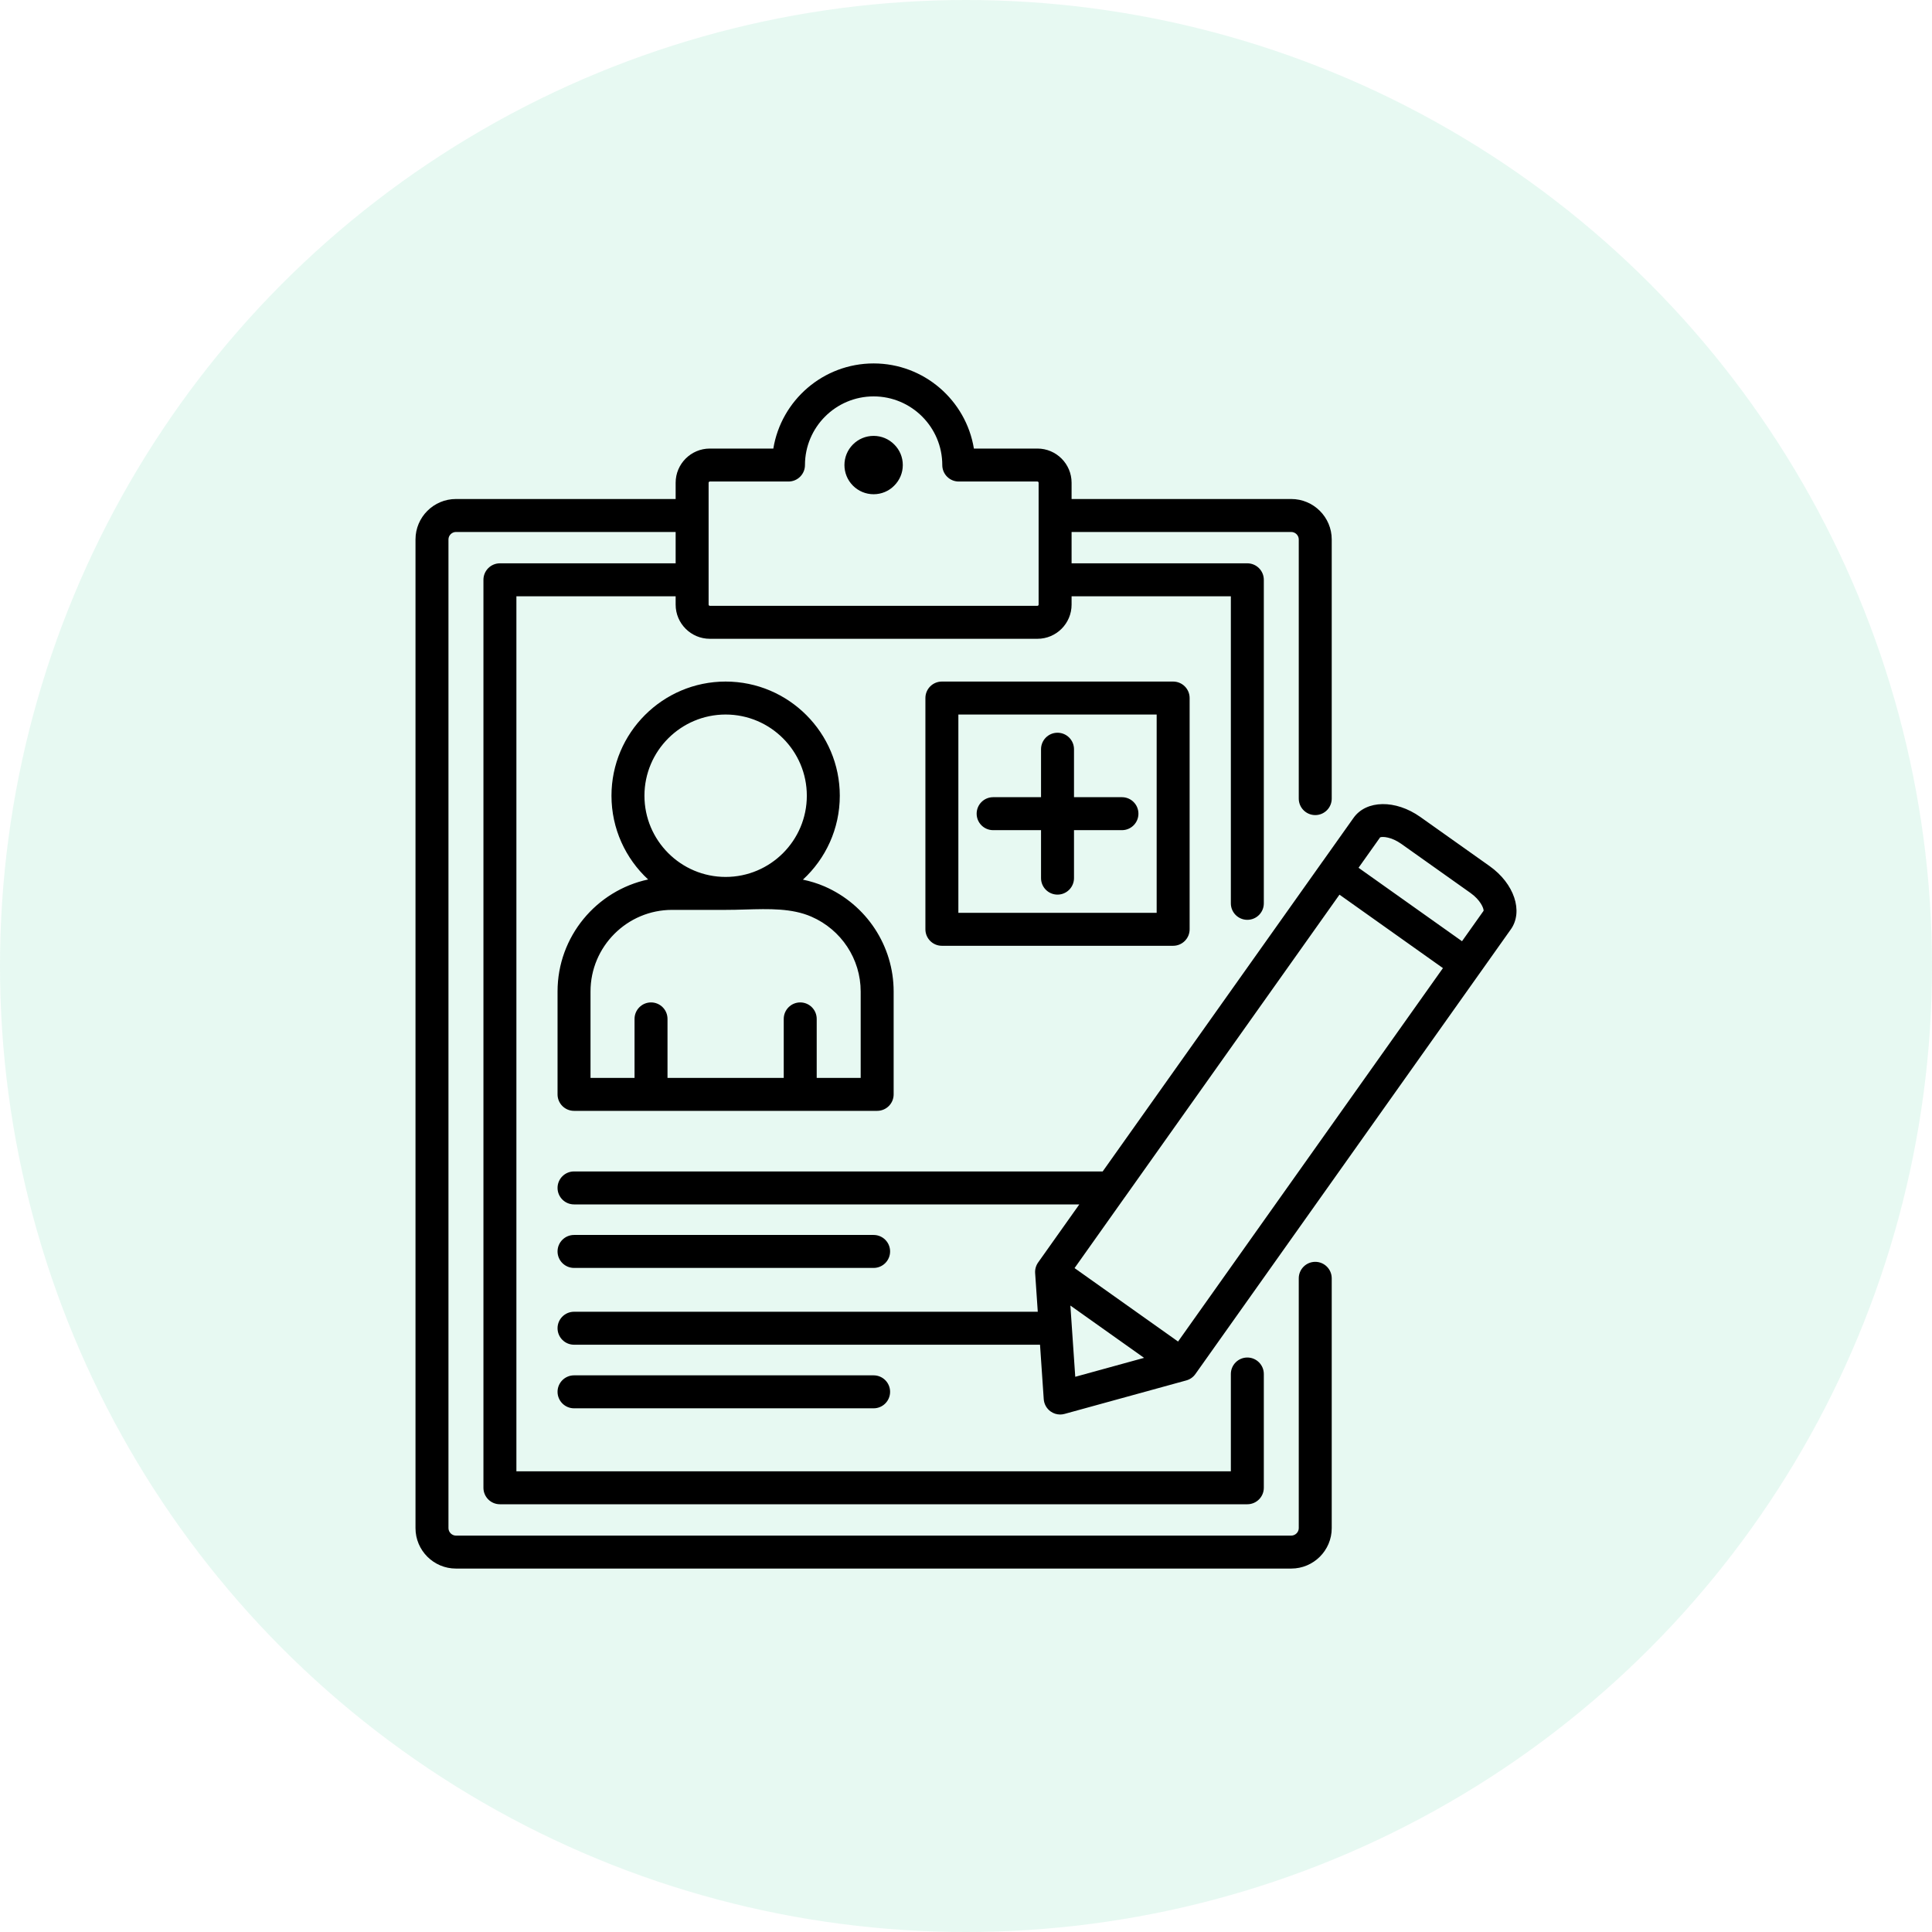
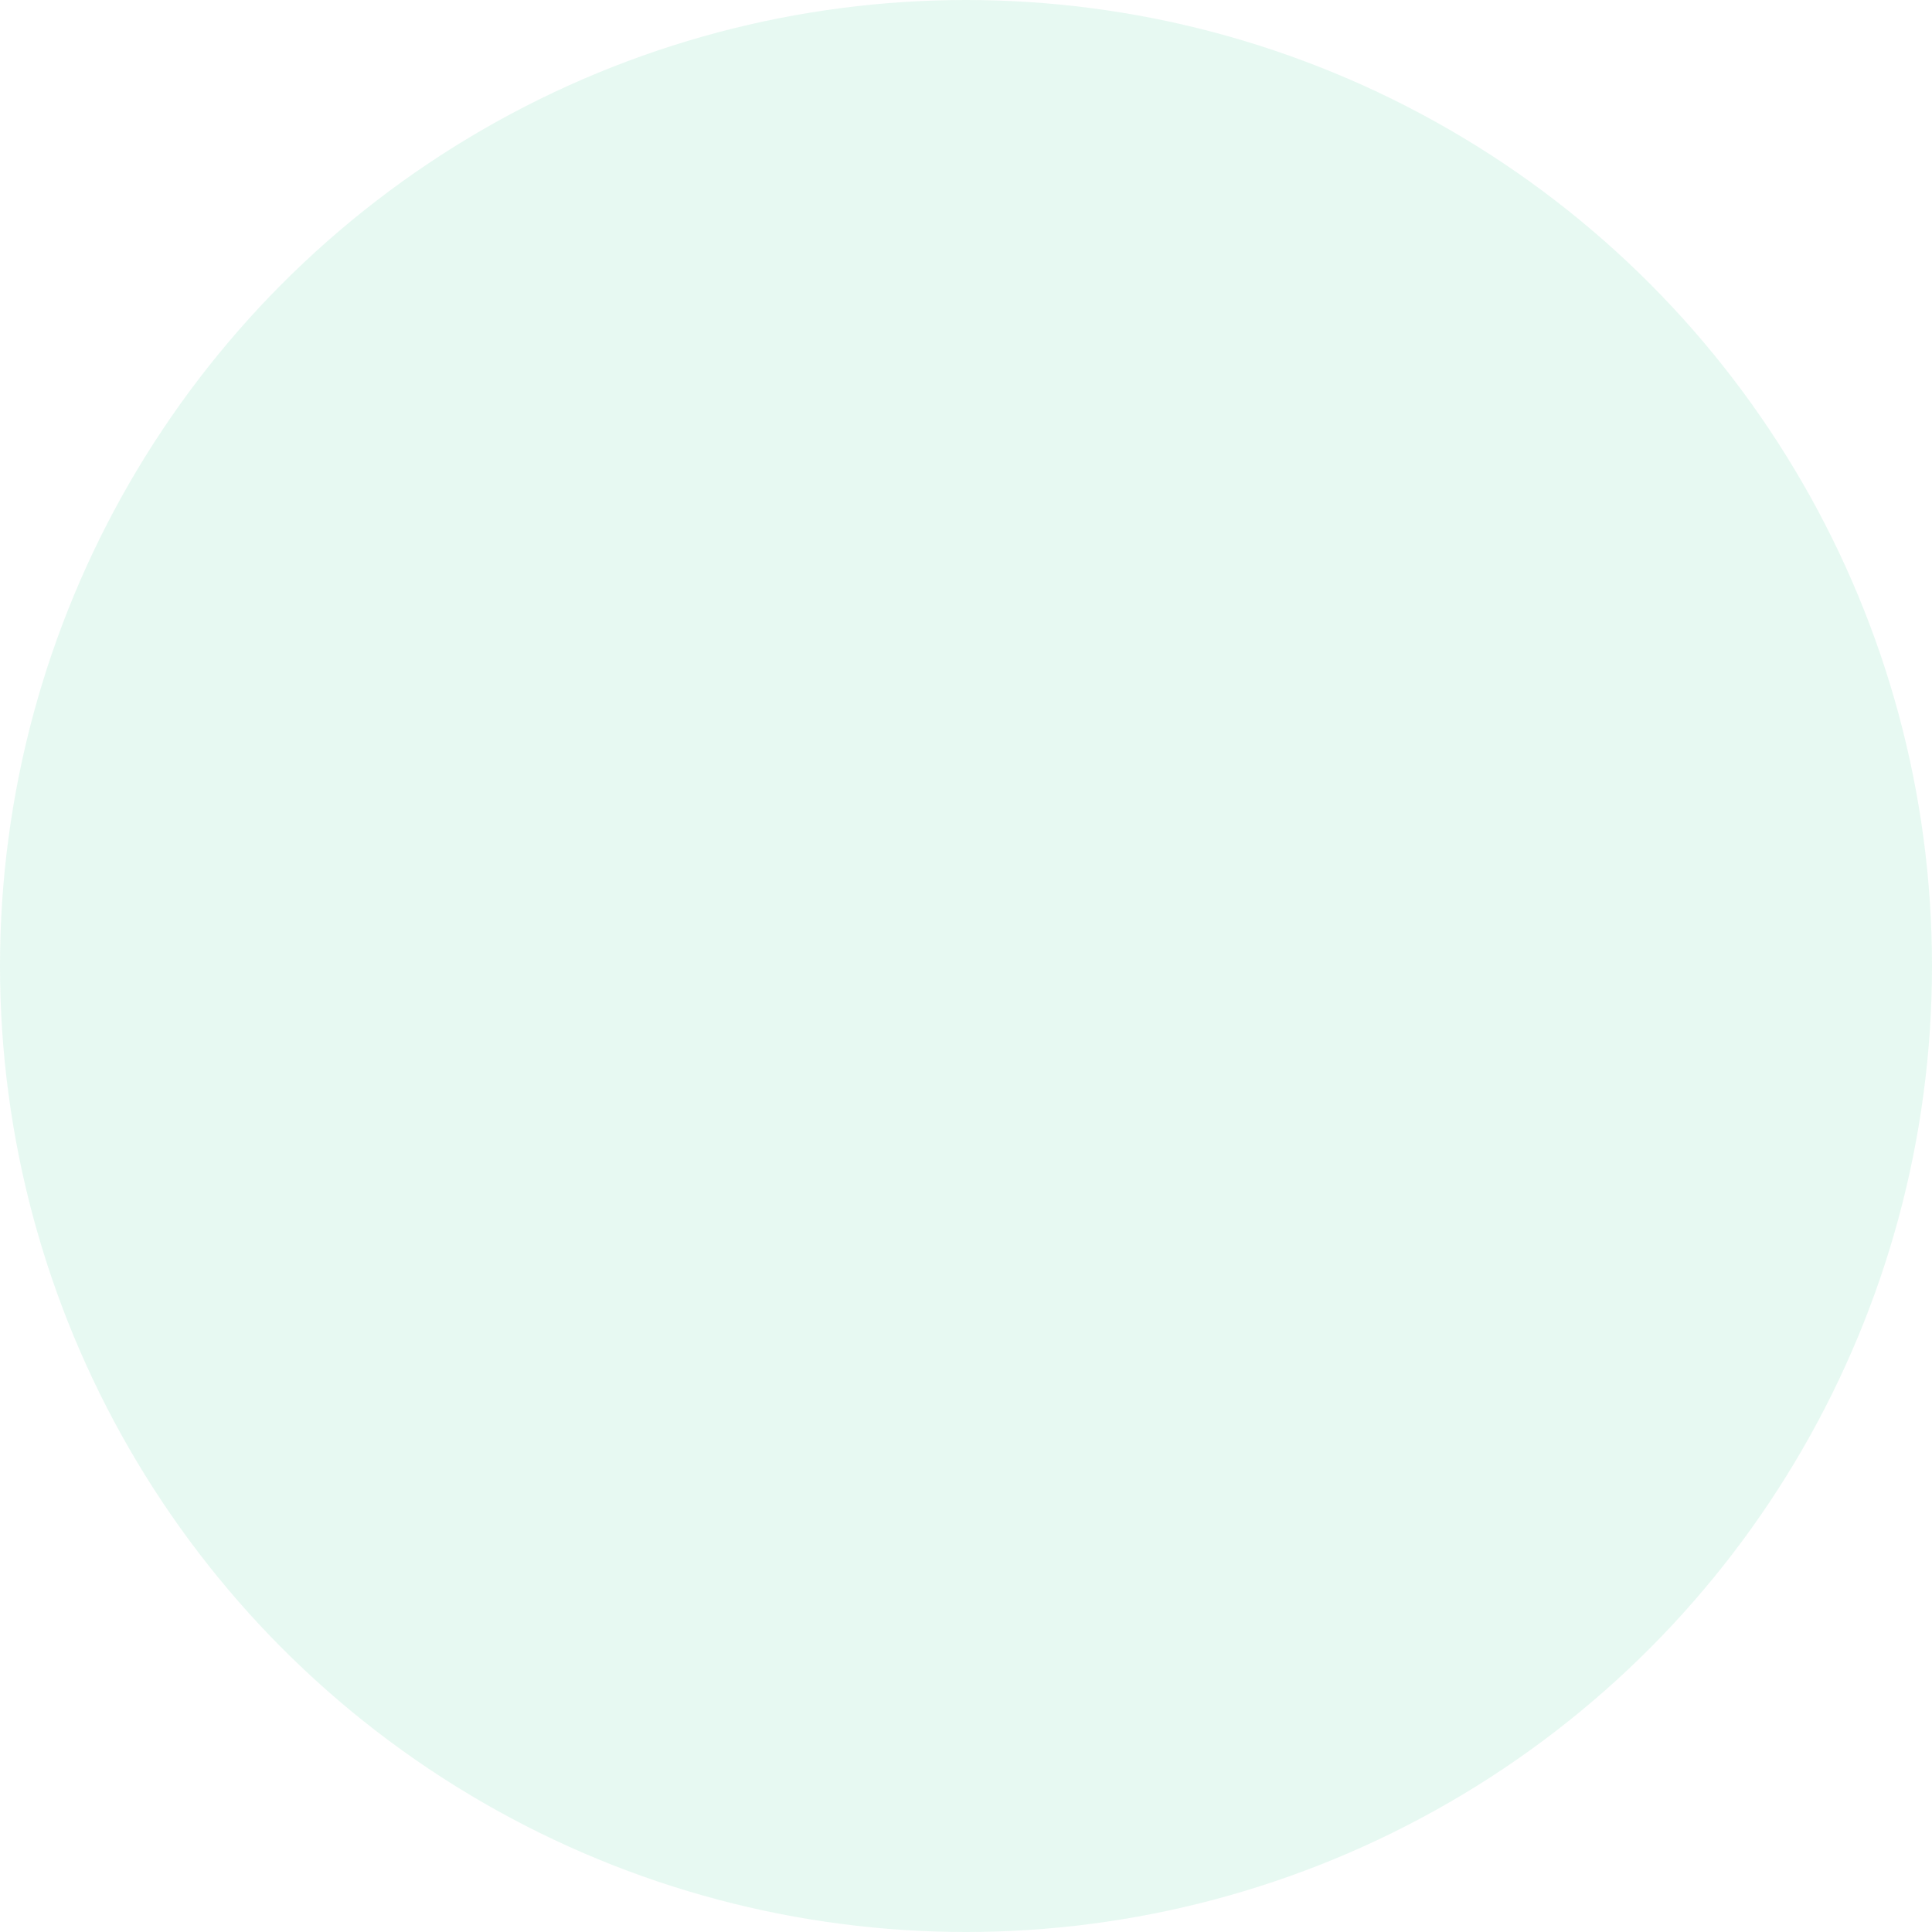
<svg xmlns="http://www.w3.org/2000/svg" width="80" height="80" viewBox="0 0 80 80" fill="none">
  <circle cx="40" cy="40" r="40" fill="#13C77B" fill-opacity="0.1" />
-   <path d="M54.462 52.25C54.085 52.25 53.779 52.556 53.779 52.933V63.277C53.779 63.444 53.637 63.586 53.467 63.586H18.88C18.712 63.586 18.57 63.444 18.57 63.277V22.337C18.57 22.169 18.712 22.028 18.88 22.028H27.977V23.326H20.7C20.323 23.326 20.018 23.632 20.018 24.009V61.605C20.018 61.982 20.323 62.288 20.7 62.288H51.649C52.026 62.288 52.332 61.982 52.332 61.605V56.895C52.332 56.518 52.026 56.212 51.649 56.212C51.273 56.212 50.967 56.518 50.967 56.895V60.923H21.383V24.691H27.977V25.037C27.977 25.817 28.612 26.451 29.392 26.451H42.958C43.738 26.451 44.372 25.817 44.372 25.037V24.691H50.967V37.406C50.967 37.783 51.273 38.088 51.649 38.088C52.026 38.088 52.332 37.783 52.332 37.406V24.009C52.332 23.632 52.026 23.326 51.649 23.326H44.372V22.028H53.467C53.637 22.028 53.779 22.169 53.779 22.337V33.068C53.779 33.445 54.085 33.751 54.462 33.751C54.839 33.751 55.144 33.445 55.144 33.068V22.337C55.144 21.414 54.392 20.663 53.467 20.663H44.372V19.989C44.372 19.209 43.738 18.574 42.958 18.574H40.327C40 16.577 38.263 15.049 36.175 15.049C34.087 15.049 32.349 16.577 32.022 18.574H29.392C28.612 18.574 27.977 19.209 27.977 19.989V20.663H18.88C17.956 20.663 17.205 21.414 17.205 22.337V63.277C17.205 64.2 17.956 64.951 18.88 64.951H53.467C54.392 64.951 55.144 64.2 55.144 63.277V52.933C55.144 52.556 54.839 52.25 54.462 52.25ZM29.342 19.989C29.342 19.962 29.366 19.939 29.392 19.939H32.649C33.026 19.939 33.332 19.634 33.332 19.257C33.332 17.689 34.607 16.414 36.175 16.414C37.742 16.414 39.018 17.689 39.018 19.257C39.018 19.634 39.323 19.939 39.7 19.939H42.958C42.984 19.939 43.007 19.962 43.007 19.989V25.037C43.007 25.062 42.983 25.086 42.958 25.086H29.392C29.367 25.086 29.342 25.062 29.342 25.037V19.989ZM35.319 20.11C34.849 19.639 34.849 18.874 35.319 18.404C35.548 18.175 35.852 18.049 36.174 18.049H36.179C36.5 18.05 36.801 18.176 37.028 18.404C37.257 18.631 37.383 18.934 37.383 19.256C37.383 19.581 37.255 19.884 37.024 20.113C36.804 20.336 36.501 20.464 36.179 20.465C36.177 20.465 36.176 20.465 36.174 20.465C35.852 20.465 35.548 20.339 35.319 20.11ZM23.087 51.819C23.087 51.442 23.393 51.137 23.77 51.137H36.175C36.552 51.137 36.857 51.443 36.857 51.819C36.857 52.196 36.552 52.502 36.175 52.502H23.77C23.393 52.502 23.087 52.196 23.087 51.819ZM23.77 58.315C23.393 58.315 23.087 58.009 23.087 57.632C23.087 57.256 23.393 56.95 23.77 56.95H36.175C36.552 56.95 36.857 57.256 36.857 57.632C36.857 58.009 36.552 58.315 36.175 58.315H23.77ZM61.681 35.863L58.809 33.826C57.787 33.104 56.574 33.122 56.047 33.867L54.764 35.675C54.757 35.683 54.751 35.69 54.745 35.698C54.739 35.706 54.735 35.715 54.729 35.723L45.66 48.507H23.77C23.393 48.507 23.087 48.812 23.087 49.189C23.087 49.566 23.393 49.872 23.77 49.872H44.692L42.987 52.276C42.896 52.404 42.852 52.56 42.863 52.717L42.972 54.317H23.77C23.393 54.317 23.087 54.623 23.087 54.999C23.087 55.376 23.393 55.682 23.77 55.682H43.065L43.219 57.936C43.233 58.14 43.338 58.327 43.505 58.446C43.621 58.529 43.76 58.572 43.9 58.572C43.96 58.572 44.021 58.563 44.081 58.547L49.123 57.16C49.275 57.118 49.407 57.026 49.498 56.897L61.256 40.321C61.256 40.321 61.257 40.321 61.257 40.32C61.257 40.32 61.258 40.319 61.258 40.319L62.558 38.485C62.559 38.485 62.559 38.485 62.559 38.485C63.087 37.739 62.701 36.587 61.681 35.863ZM44.524 57.01L44.322 54.06L47.374 56.226L44.524 57.01ZM48.781 55.55L44.495 52.509L46.577 49.573C46.578 49.572 46.579 49.571 46.58 49.57L55.465 37.046L59.749 40.087L48.781 55.55ZM60.539 38.974L56.254 35.933L57.148 34.673C57.245 34.632 57.614 34.652 58.021 34.94L60.891 36.976C61.299 37.266 61.44 37.608 61.433 37.713L60.539 38.974ZM23.087 41.055V45.316C23.087 45.693 23.393 45.998 23.77 45.998H36.321C36.698 45.998 37.004 45.693 37.004 45.316V41.055C37.004 39.17 35.881 37.462 34.143 36.705C33.85 36.578 33.55 36.488 33.247 36.424C34.185 35.56 34.774 34.322 34.774 32.949C34.774 30.343 32.653 28.222 30.047 28.222C27.44 28.222 25.32 30.343 25.32 32.949C25.32 34.318 25.905 35.553 26.838 36.417C24.698 36.874 23.087 38.78 23.087 41.055ZM26.685 32.949C26.685 31.095 28.193 29.587 30.047 29.587C31.901 29.587 33.409 31.095 33.409 32.949C33.409 34.803 31.901 36.312 30.047 36.312C28.193 36.312 26.685 34.803 26.685 32.949ZM24.452 41.055C24.452 39.192 25.968 37.676 27.831 37.676H30.047C30.315 37.676 30.588 37.669 30.853 37.661C31.848 37.632 32.789 37.605 33.598 37.957C34.838 38.497 35.639 39.713 35.639 41.055V44.633H33.818V42.191C33.818 41.814 33.513 41.508 33.136 41.508C32.759 41.508 32.453 41.814 32.453 42.191V44.633H27.64V42.191C27.64 41.814 27.335 41.508 26.958 41.508C26.581 41.508 26.275 41.814 26.275 42.191V44.633H24.452V41.055ZM39.001 28.222C38.624 28.222 38.319 28.527 38.319 28.904V38.48C38.319 38.857 38.624 39.163 39.001 39.163H48.577C48.954 39.163 49.26 38.857 49.26 38.48V28.904C49.26 28.527 48.954 28.222 48.577 28.222H39.001ZM47.895 37.798H39.684V29.587H47.895V37.798H47.895ZM40.441 33.693C40.441 33.316 40.746 33.01 41.123 33.01H43.107V31.024C43.107 30.647 43.412 30.341 43.789 30.341C44.166 30.341 44.472 30.647 44.472 31.024V33.01H46.458C46.835 33.01 47.14 33.316 47.14 33.693C47.14 34.069 46.835 34.375 46.458 34.375H44.472V36.361C44.472 36.738 44.166 37.044 43.789 37.044C43.412 37.044 43.107 36.738 43.107 36.361V34.375H41.123C40.746 34.375 40.441 34.069 40.441 33.693Z" fill="black" />
</svg>